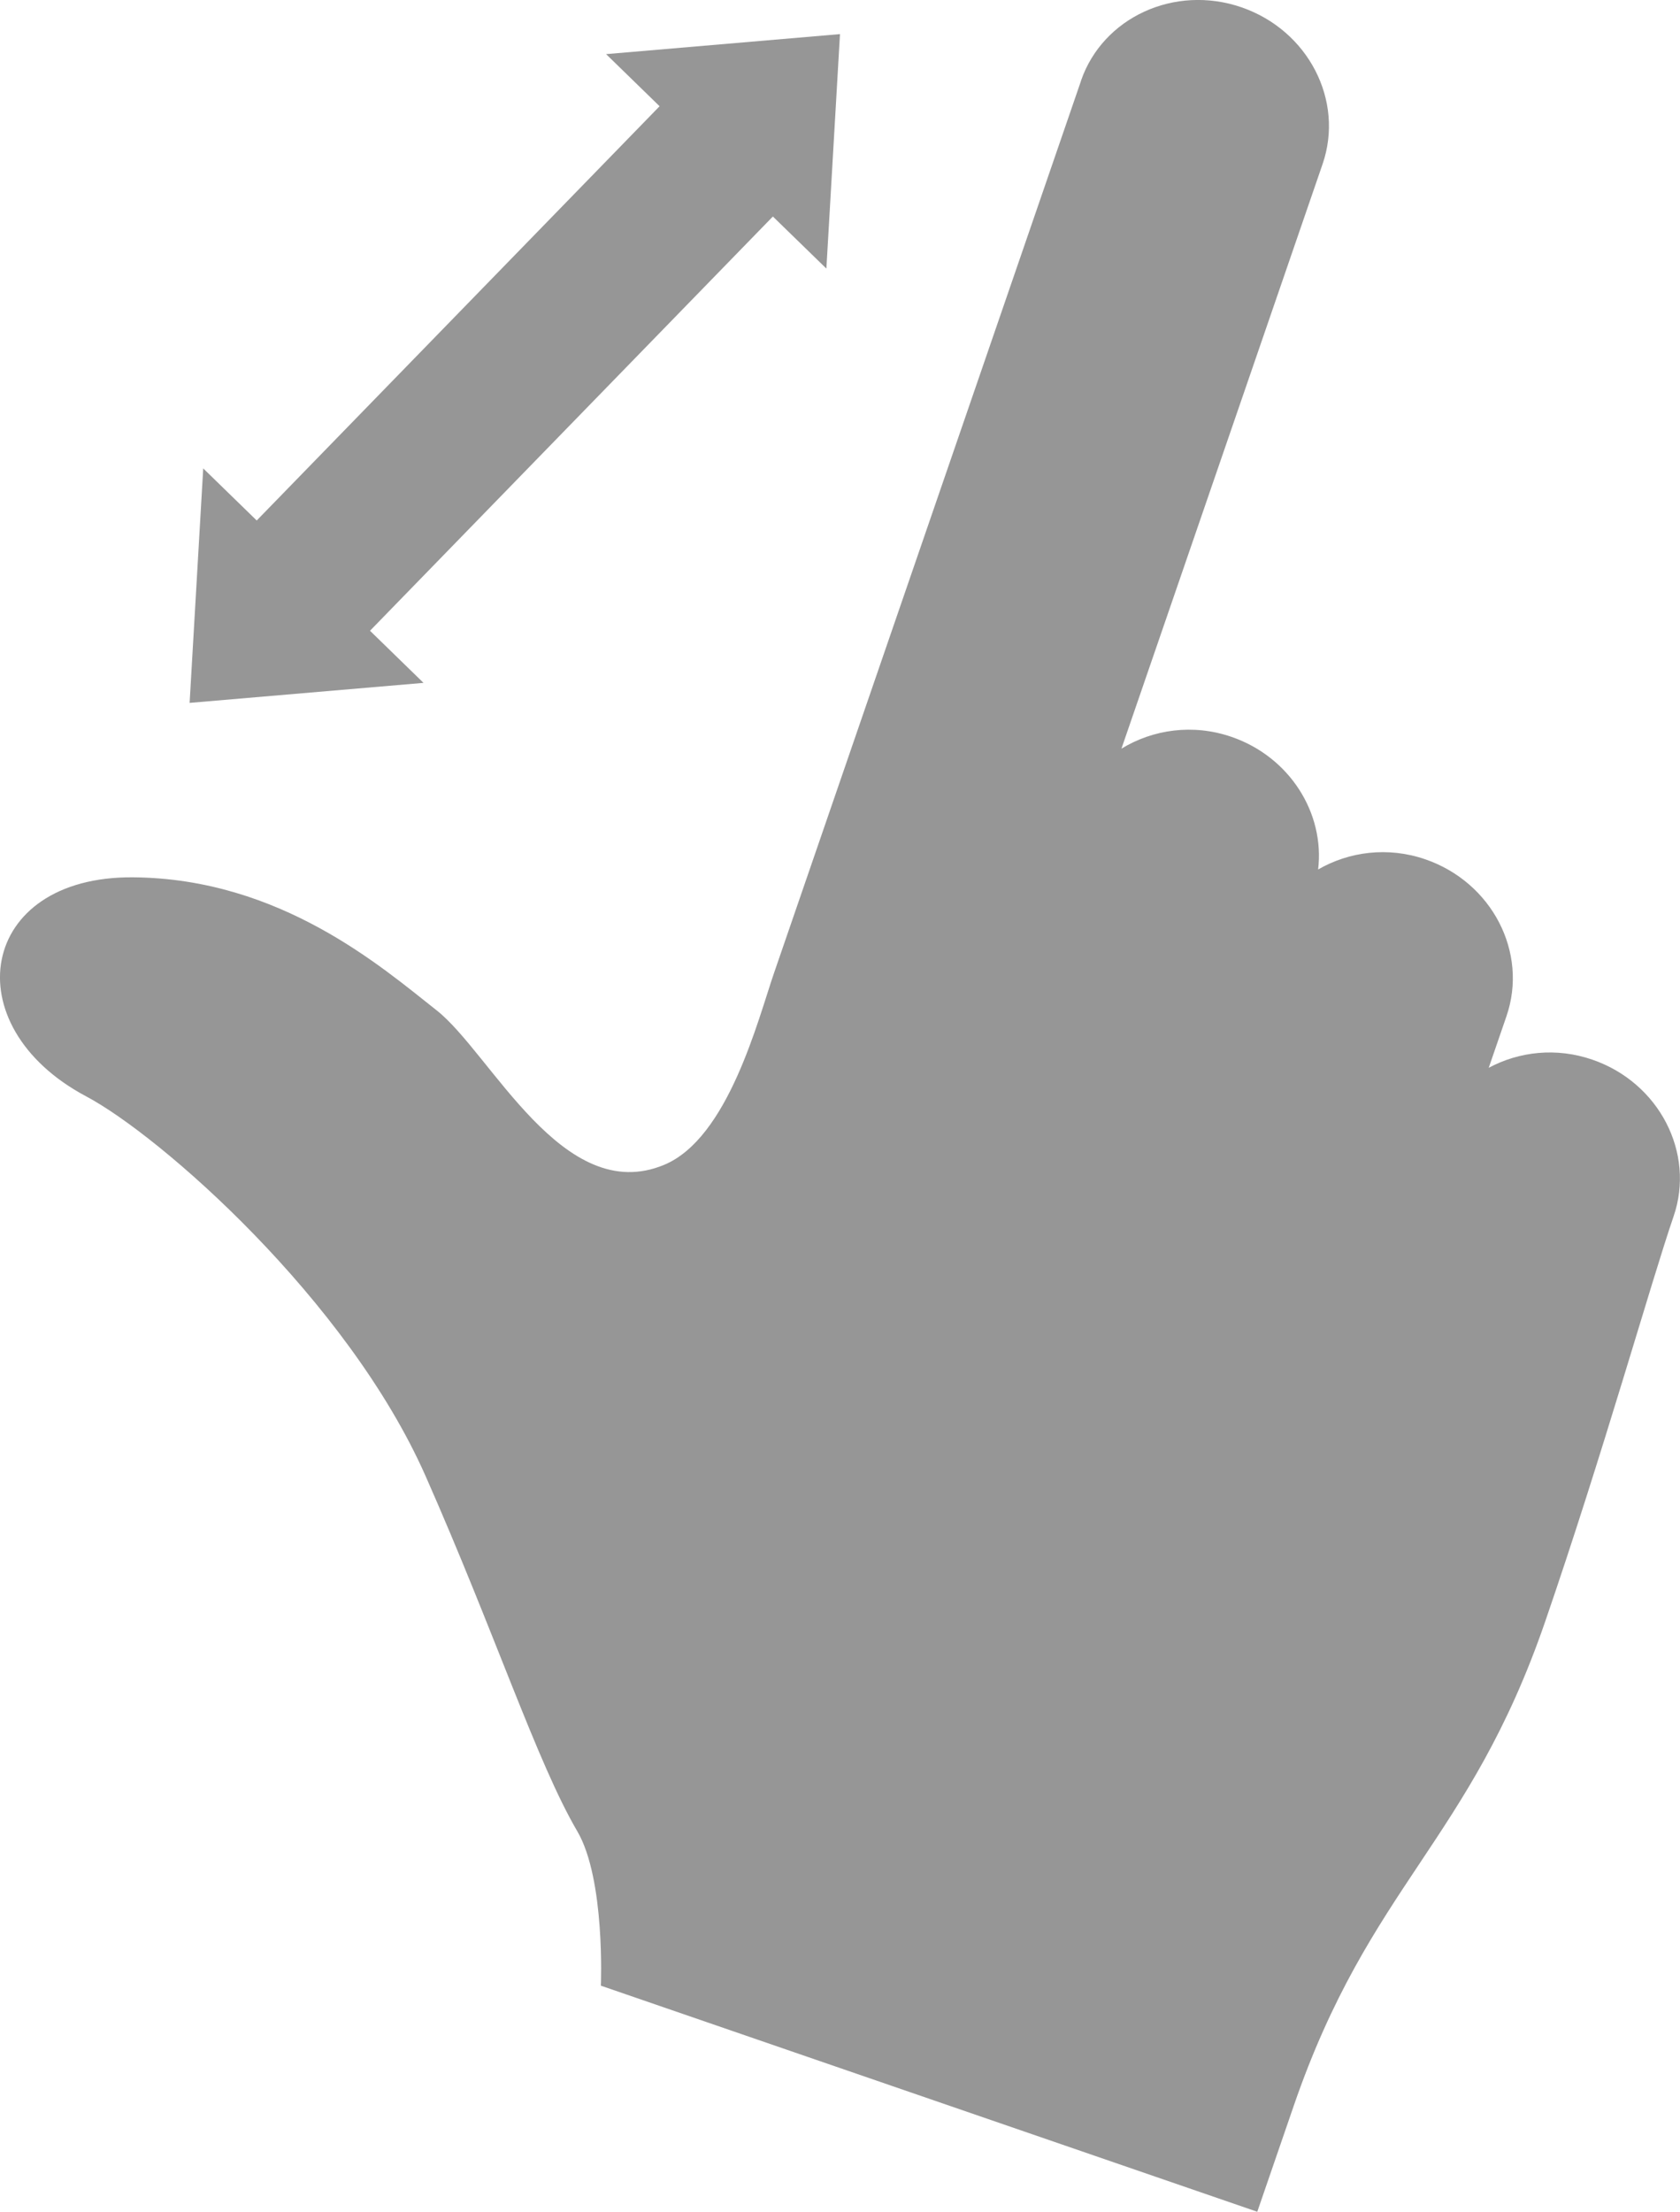
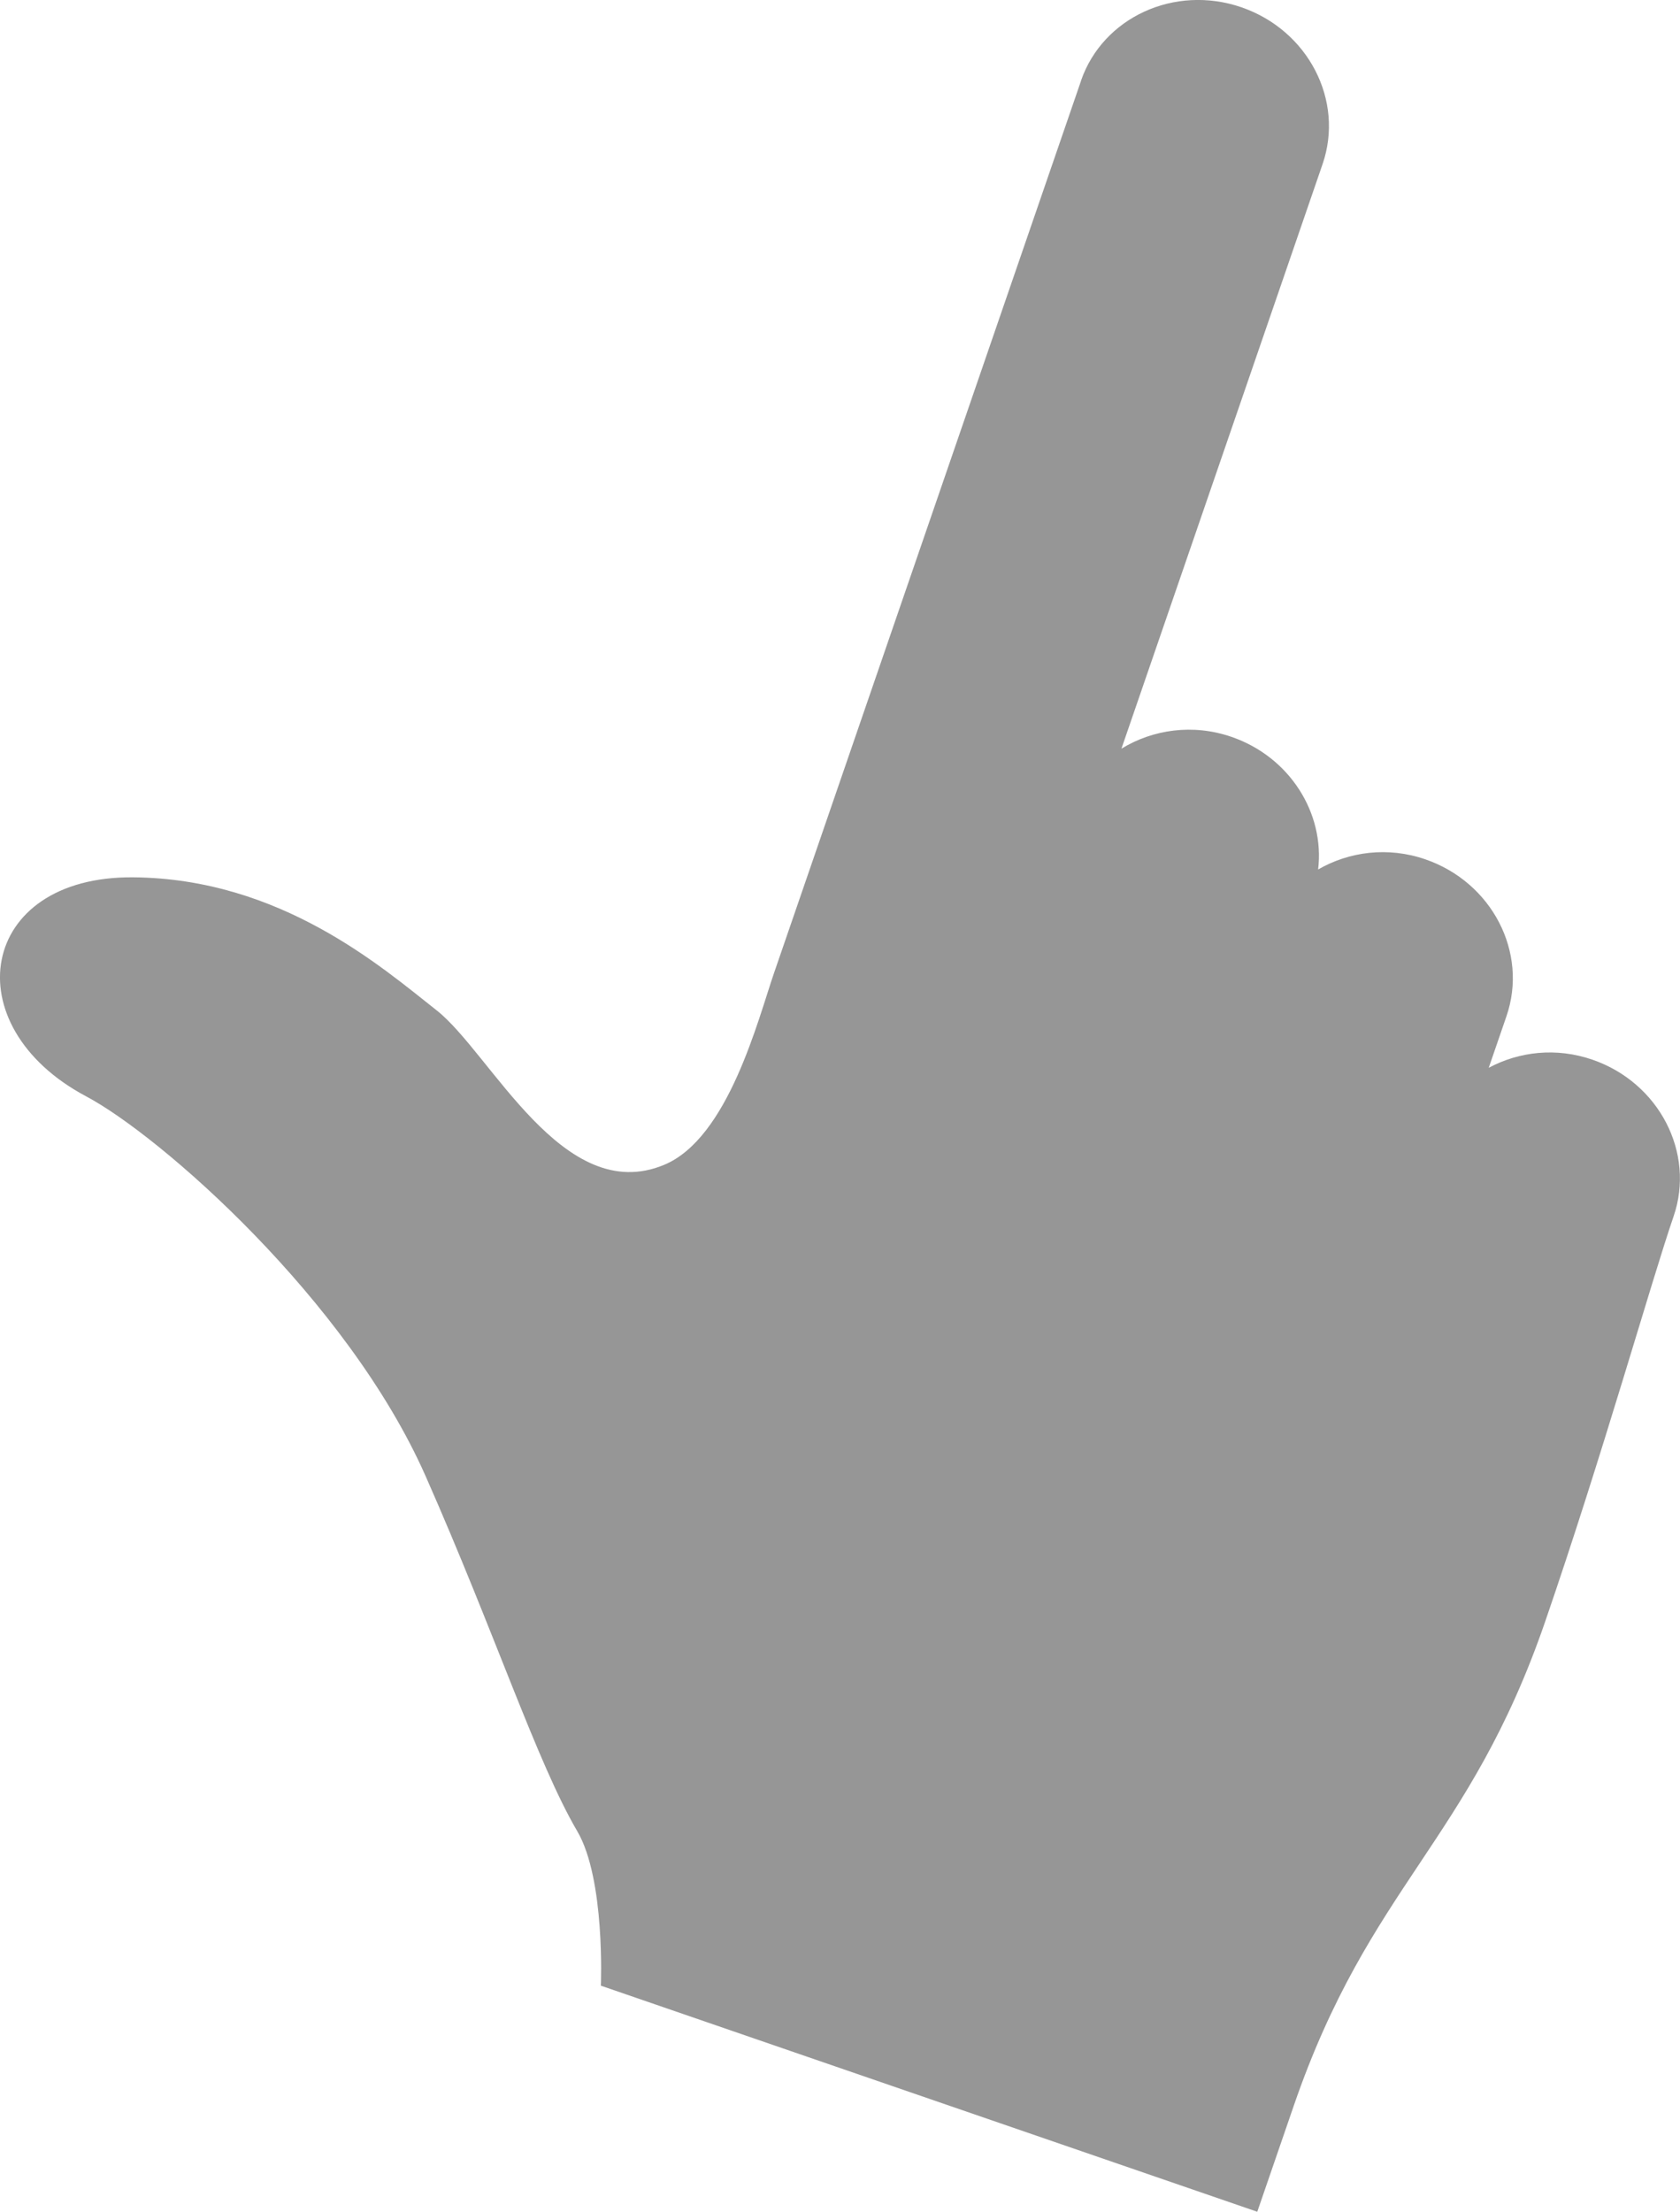
<svg xmlns="http://www.w3.org/2000/svg" width="47.543" height="62.561" version="1.1" viewBox="0 0 47.543 62.561">
  <g>
    <g id="_レイヤー_1" data-name="レイヤー_1">
      <g>
        <path d="M30.592,2.288l-8.2,23.818-.486,1.411c-.455,1.321-1.296,4.674-3.11,5.43-2.864,1.195-4.904-3.164-6.444-4.373-1.536-1.208-4.405-3.723-8.581-3.759-4.387-.039-5.098,4.195-1.334,6.195,2.087,1.106,7.399,5.746,9.607,10.741,1.964,4.441,3.158,8.114,4.294,10.048.795,1.357.666,4.366.666,4.366l18.576,6.395,1.031-2.994c2.153-6.253,4.966-7.452,7.117-13.701,1.638-4.757,2.997-9.608,3.633-11.458.619-1.798-.41-3.784-2.297-4.434-1.021-.352-2.075-.231-2.934.23l.502-1.459c.62-1.802-.409-3.788-2.296-4.438-1.06-.365-2.158-.218-3.034.287.191-1.592-.802-3.183-2.452-3.751-1.092-.376-2.226-.209-3.114.334l5.692-16.534c.62-1.8-.407-3.785-2.296-4.436-1.887-.65-3.923.282-4.542,2.081Z" fill="#969696" />
-         <polygon points="23.771 .965 17.152 1.531 18.666 3.005 7.265 14.722 5.751 13.249 5.366 19.881 11.985 19.315 10.471 17.841 21.872 6.124 23.386 7.597 23.771 .965" fill="#969696" />
      </g>
    </g>
  </g>
</svg>